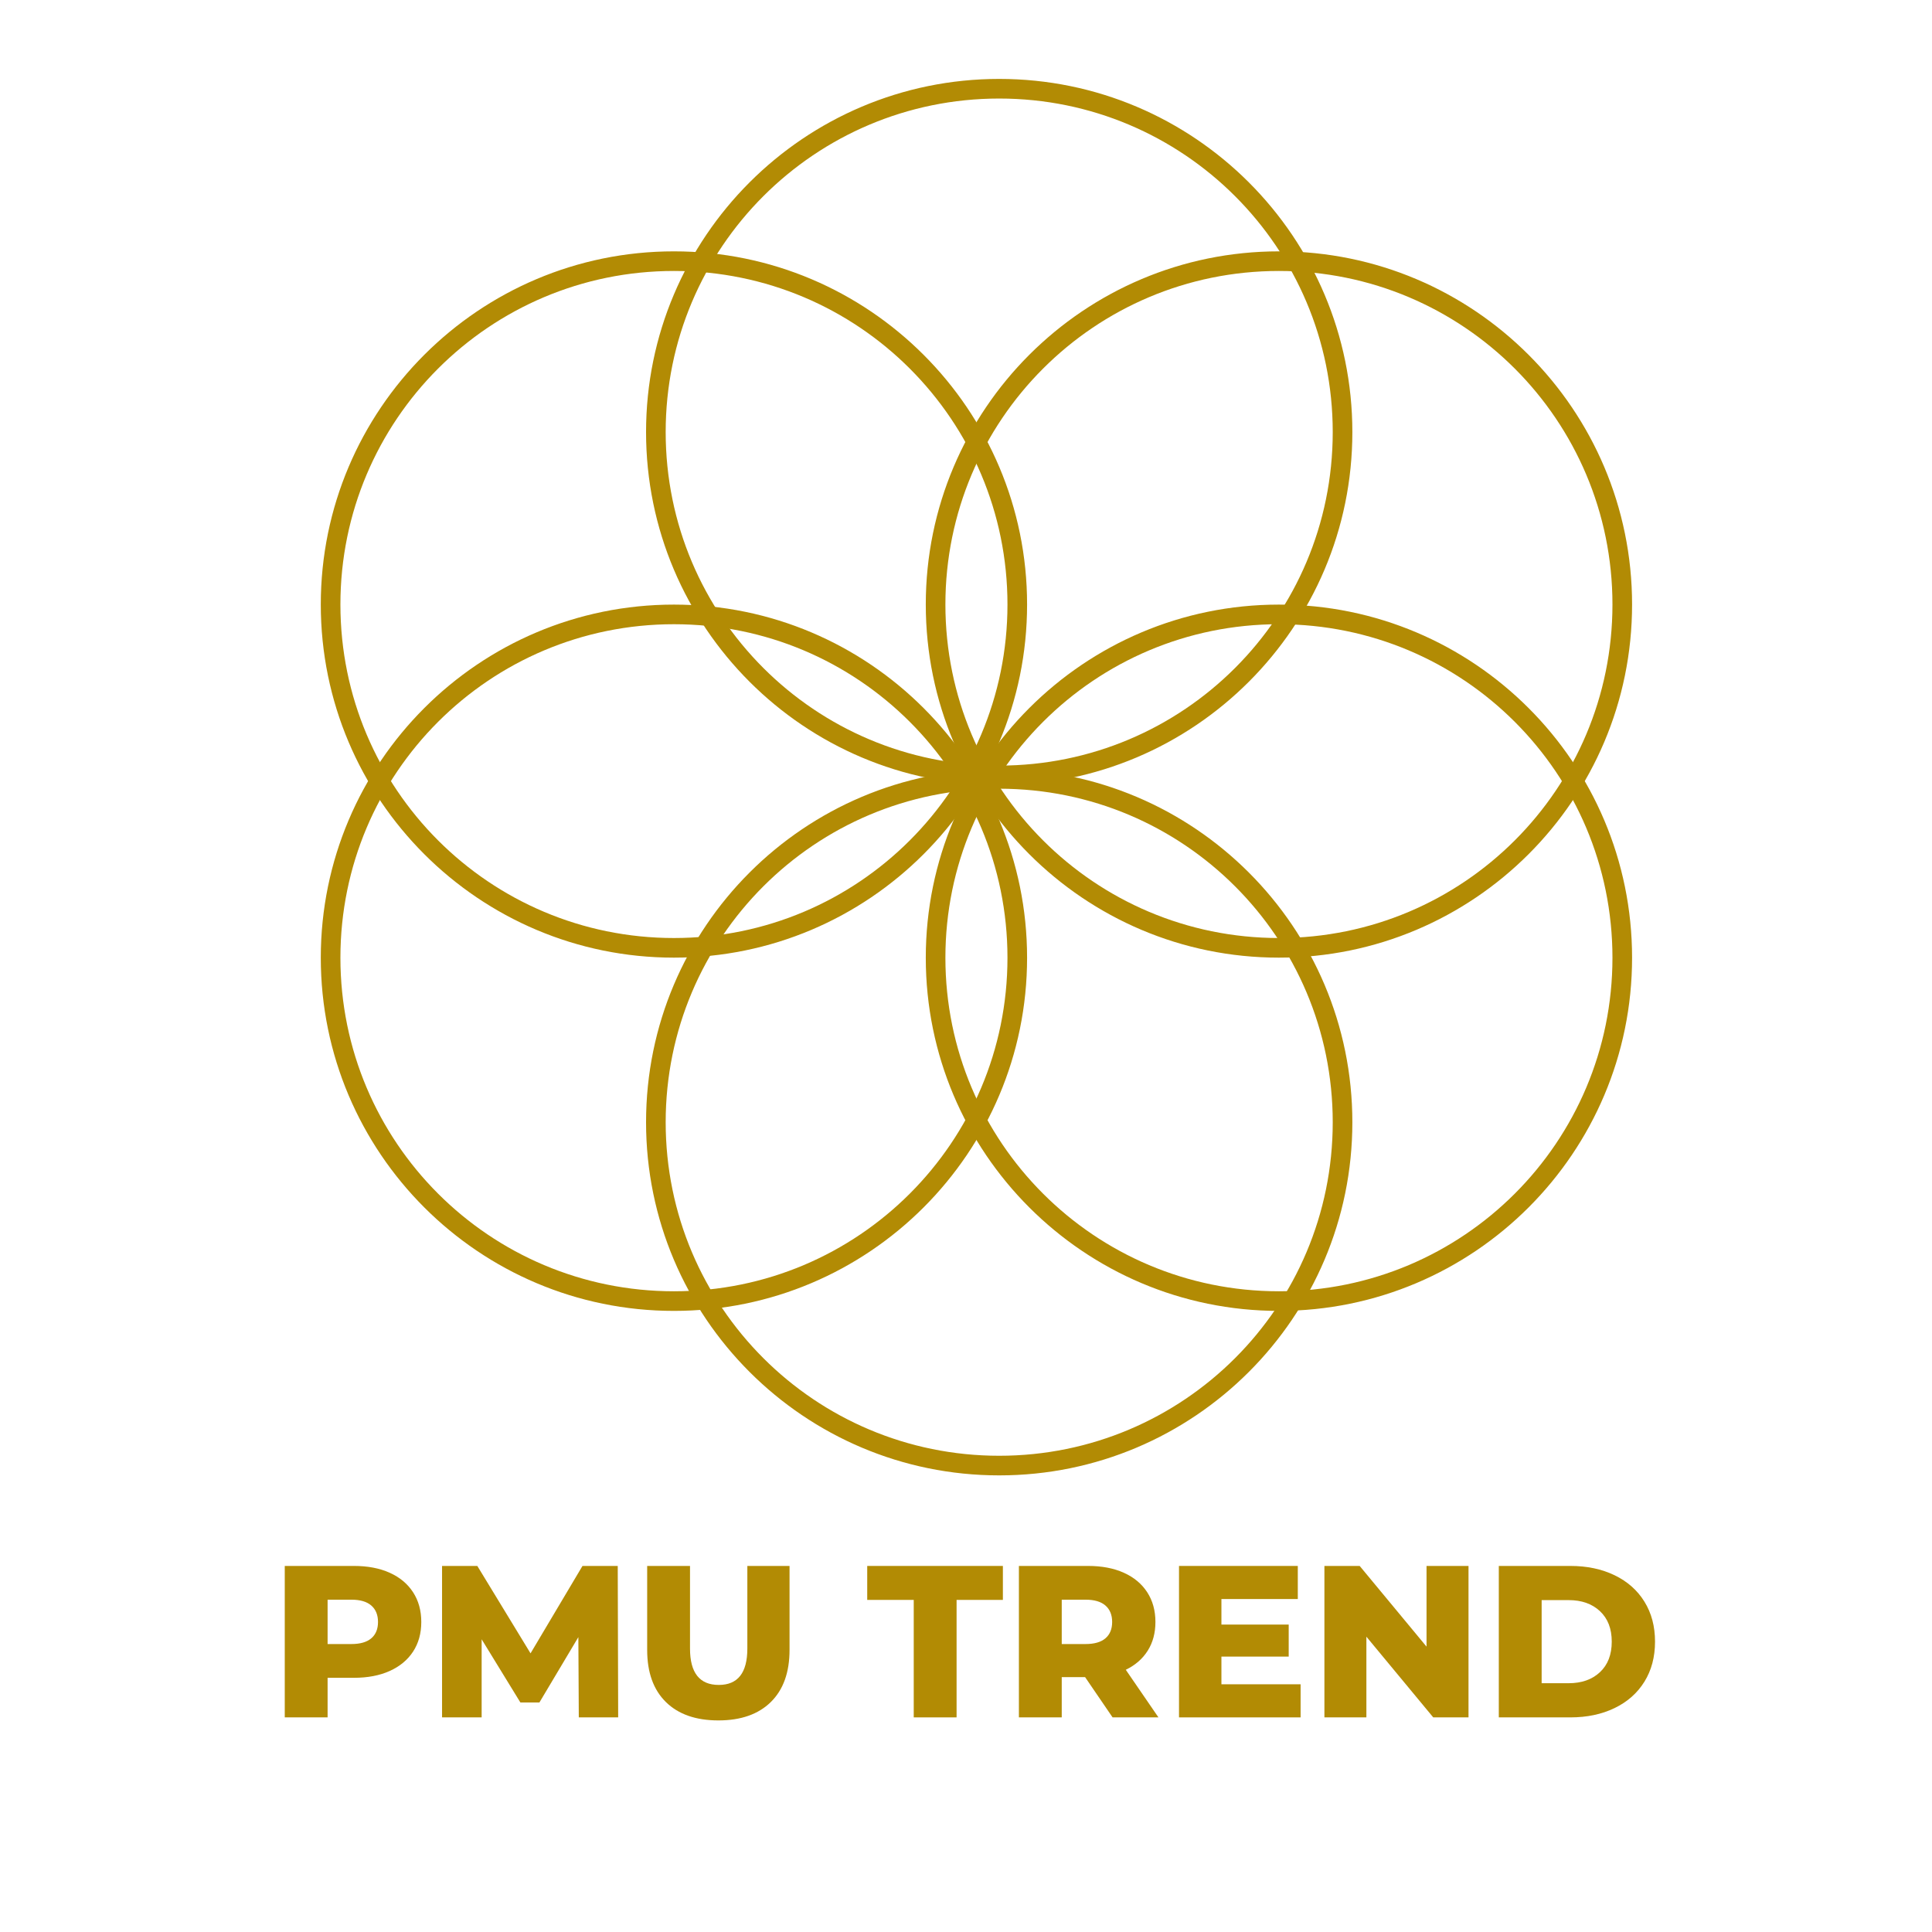
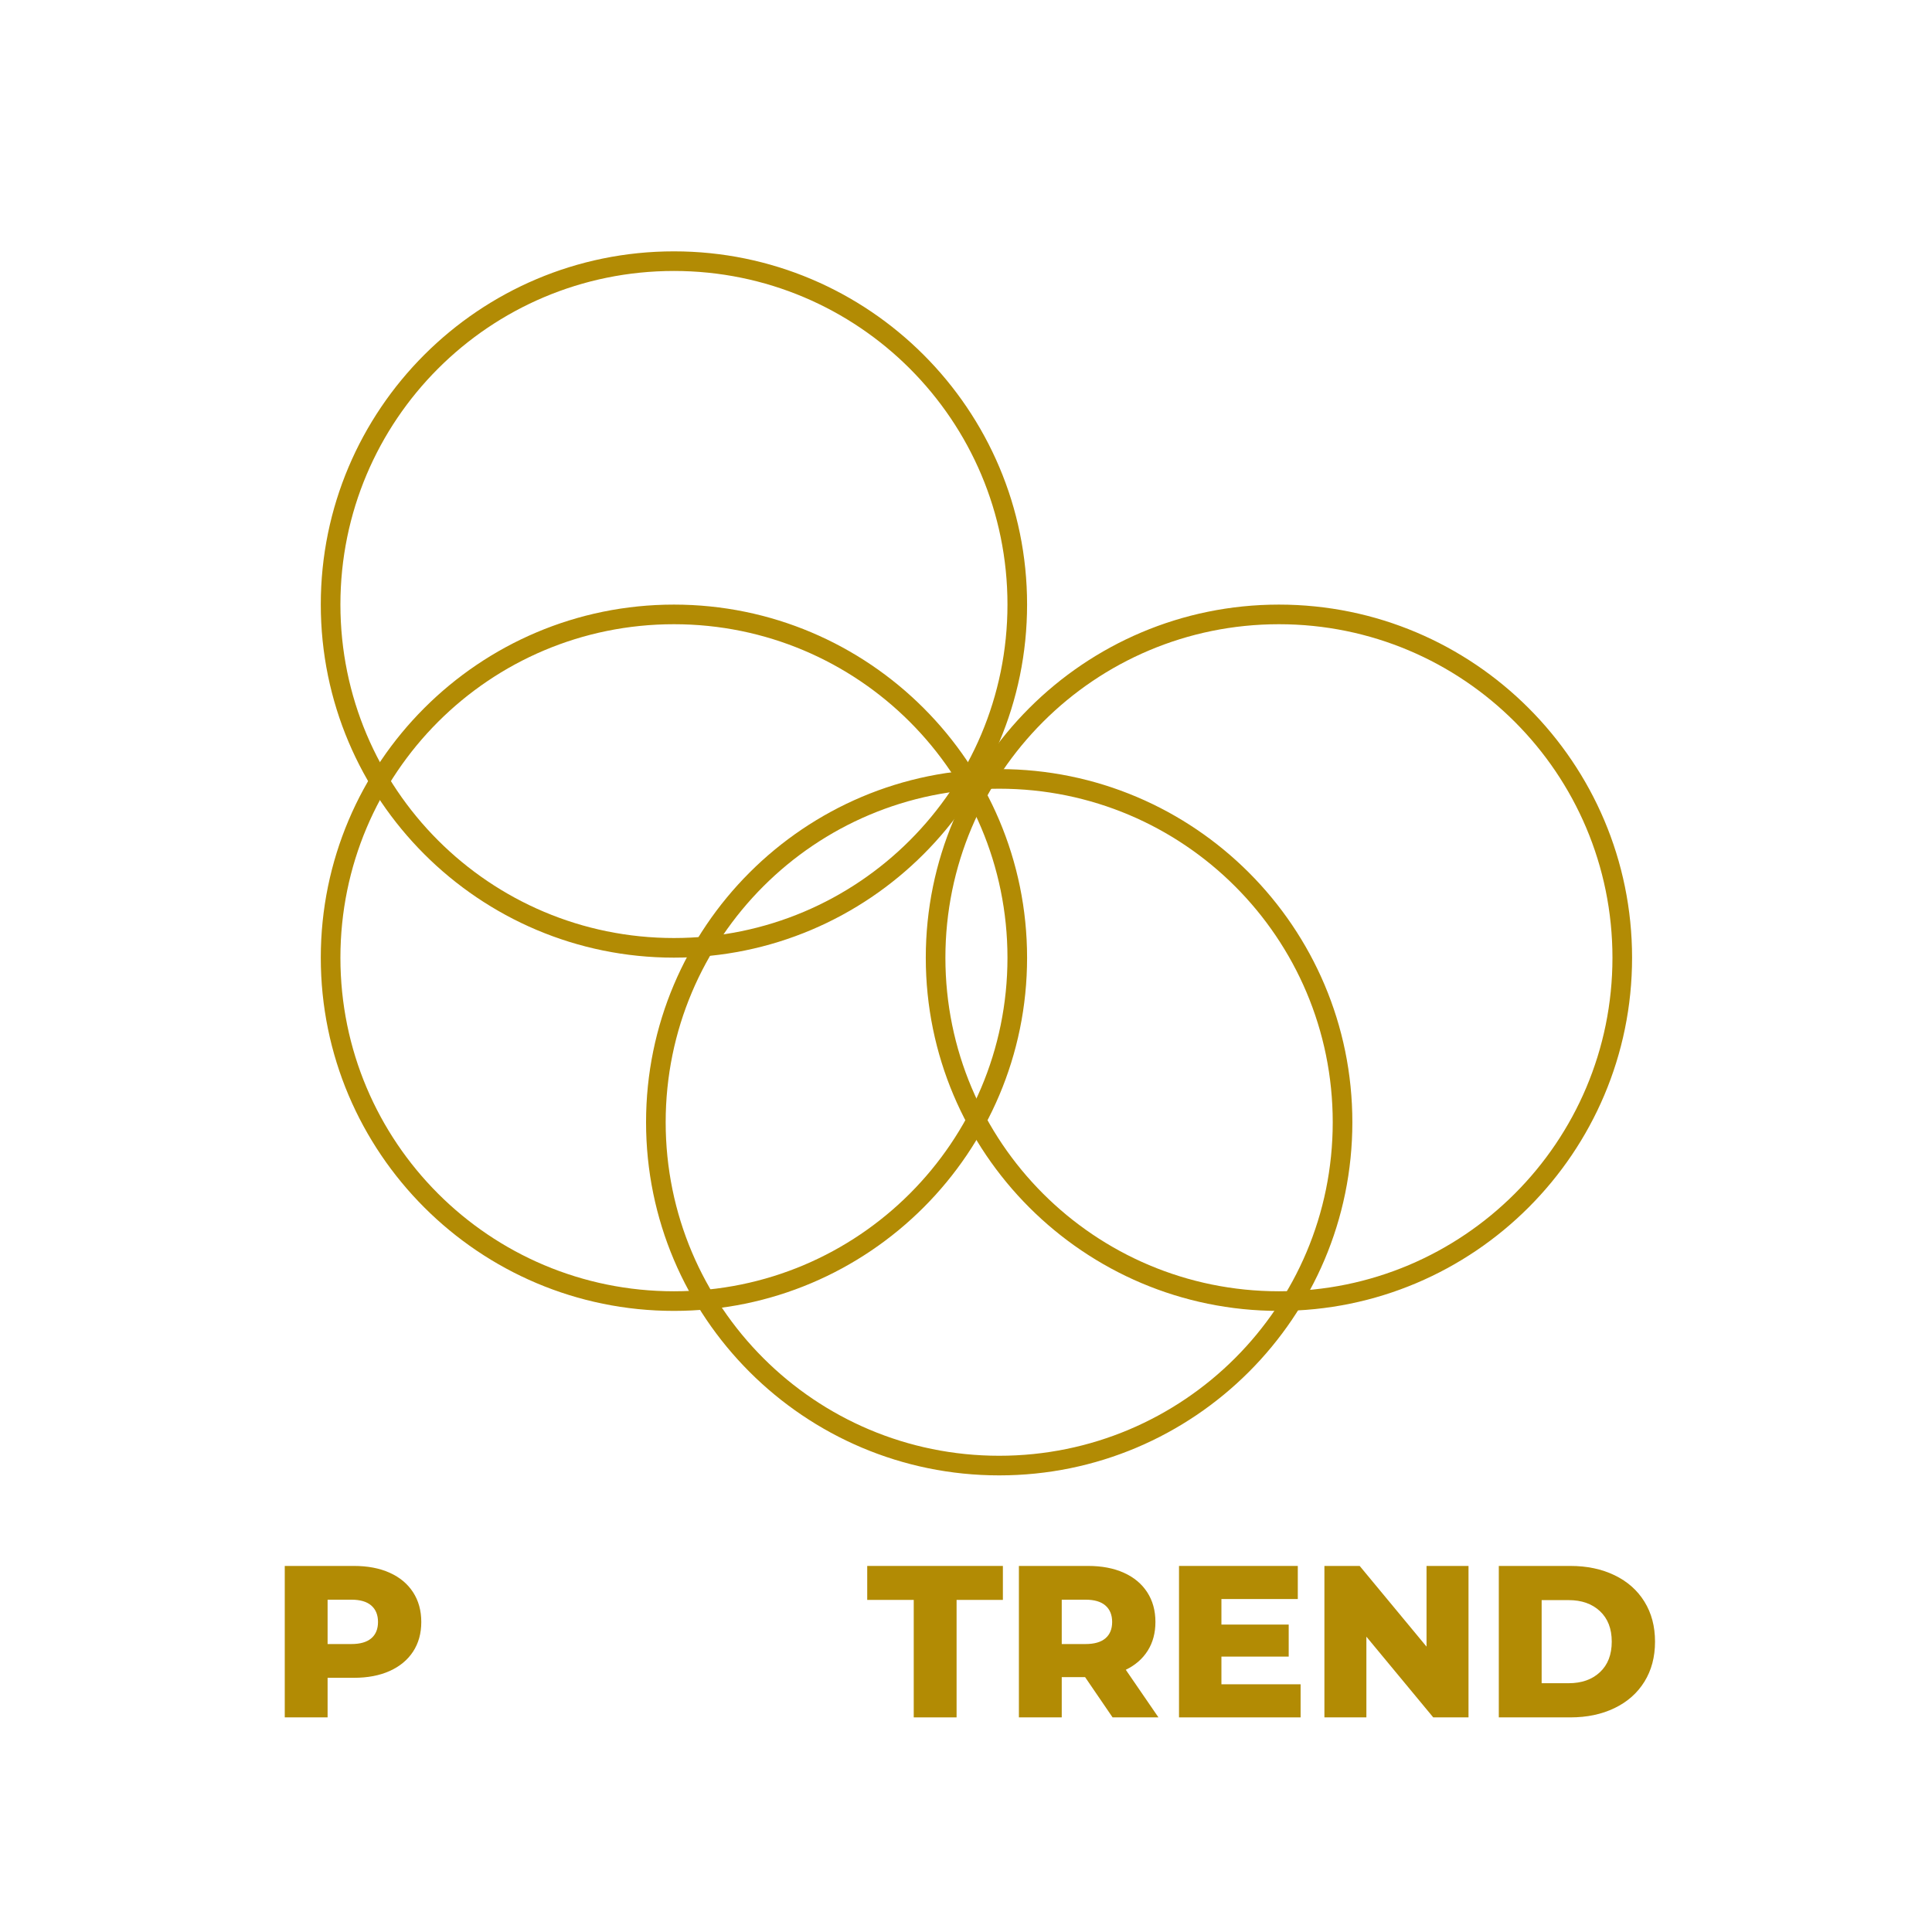
<svg xmlns="http://www.w3.org/2000/svg" version="1.2" preserveAspectRatio="xMidYMid meet" height="2500" viewBox="0 0 1874.88 1875" zoomAndPan="magnify" width="2500">
  <defs>
    <clipPath id="1db87d622b">
      <path d="M 626.938 76.59 L 1312.395 76.59 L 1312.395 762.047 L 626.938 762.047 Z M 626.938 76.59" />
    </clipPath>
    <clipPath id="d3ae6fecd3">
      <path d="M 311.266 243.934 L 996.723 243.934 L 996.723 929.387 L 311.266 929.387 Z M 311.266 243.934" />
    </clipPath>
    <clipPath id="ebe555fe00">
      <path d="M 311.266 586.762 L 996.723 586.762 L 996.723 1272.219 L 311.266 1272.219 Z M 311.266 586.762" />
    </clipPath>
    <clipPath id="0723559930">
      <path d="M 626.938 746.398 L 1312.395 746.398 L 1312.395 1431.852 L 626.938 1431.852 Z M 626.938 746.398" />
    </clipPath>
    <clipPath id="7ef1797c71">
      <path d="M 898.41 586.762 L 1583.863 586.762 L 1583.863 1272.219 L 898.41 1272.219 Z M 898.41 586.762" />
    </clipPath>
    <clipPath id="db75171e81">
      <path d="M 898.41 243.934 L 1583.863 243.934 L 1583.863 929.387 L 898.41 929.387 Z M 898.41 243.934" />
    </clipPath>
  </defs>
  <g id="9f1ac74e20">
    <g clip-path="url(#1db87d622b)" clip-rule="nonzero">
-       <path d="M 969.664 76.59 C 780.492 76.59 626.938 230.148 626.938 419.32 C 626.938 608.488 780.492 762.047 969.664 762.047 C 1158.836 762.047 1312.395 608.488 1312.395 419.32 C 1312.395 230.148 1158.836 76.59 969.664 76.59 Z M 969.664 95.633 C 1148.547 95.633 1293.352 240.438 1293.352 419.32 C 1293.352 598.199 1148.547 743.008 969.664 743.008 C 790.785 743.008 645.977 598.199 645.977 419.32 C 645.977 240.438 790.785 95.633 969.664 95.633 Z M 969.664 95.633" style="stroke:none;fill-rule:nonzero;fill:#b28b04;fill-opacity:1;" />
-     </g>
+       </g>
    <g clip-path="url(#d3ae6fecd3)" clip-rule="nonzero">
      <path d="M 653.996 243.934 C 464.824 243.934 311.266 397.488 311.266 586.66 C 311.266 775.832 464.824 929.387 653.996 929.387 C 843.164 929.387 996.723 775.832 996.723 586.66 C 996.723 397.488 843.164 243.934 653.996 243.934 Z M 653.996 262.973 C 832.875 262.973 977.684 407.781 977.684 586.66 C 977.684 765.539 832.875 910.348 653.996 910.348 C 475.113 910.348 330.309 765.539 330.309 586.66 C 330.309 407.781 475.113 262.973 653.996 262.973 Z M 653.996 262.973" style="stroke:none;fill-rule:nonzero;fill:#b28b04;fill-opacity:1;" />
    </g>
    <g clip-path="url(#ebe555fe00)" clip-rule="nonzero">
      <path d="M 653.996 586.762 C 464.824 586.762 311.266 740.32 311.266 929.492 C 311.266 1118.66 464.824 1272.219 653.996 1272.219 C 843.164 1272.219 996.723 1118.66 996.723 929.492 C 996.723 740.32 843.164 586.762 653.996 586.762 Z M 653.996 605.805 C 832.875 605.805 977.684 750.609 977.684 929.492 C 977.684 1108.371 832.875 1253.18 653.996 1253.18 C 475.113 1253.18 330.309 1108.371 330.309 929.492 C 330.309 750.609 475.113 605.805 653.996 605.805 Z M 653.996 605.805" style="stroke:none;fill-rule:nonzero;fill:#b28b04;fill-opacity:1;" />
    </g>
    <g clip-path="url(#0723559930)" clip-rule="nonzero">
      <path d="M 969.664 746.398 C 780.492 746.398 626.938 899.953 626.938 1089.125 C 626.938 1278.297 780.492 1431.852 969.664 1431.852 C 1158.836 1431.852 1312.395 1278.297 1312.395 1089.125 C 1312.395 899.953 1158.836 746.398 969.664 746.398 Z M 969.664 765.438 C 1148.547 765.438 1293.352 910.246 1293.352 1089.125 C 1293.352 1268.004 1148.547 1412.812 969.664 1412.812 C 790.785 1412.812 645.977 1268.004 645.977 1089.125 C 645.977 910.246 790.785 765.438 969.664 765.438 Z M 969.664 765.438" style="stroke:none;fill-rule:nonzero;fill:#b28b04;fill-opacity:1;" />
    </g>
    <g clip-path="url(#7ef1797c71)" clip-rule="nonzero">
      <path d="M 1241.137 586.762 C 1051.965 586.762 898.41 740.32 898.41 929.492 C 898.41 1118.66 1051.965 1272.219 1241.137 1272.219 C 1430.309 1272.219 1583.863 1118.66 1583.863 929.492 C 1583.863 740.32 1430.309 586.762 1241.137 586.762 Z M 1241.137 605.805 C 1420.02 605.805 1564.824 750.609 1564.824 929.492 C 1564.824 1108.371 1420.02 1253.18 1241.137 1253.18 C 1062.258 1253.18 917.449 1108.371 917.449 929.492 C 917.449 750.609 1062.258 605.805 1241.137 605.805 Z M 1241.137 605.805" style="stroke:none;fill-rule:nonzero;fill:#b28b04;fill-opacity:1;" />
    </g>
    <g clip-path="url(#db75171e81)" clip-rule="nonzero">
-       <path d="M 1241.137 243.934 C 1051.965 243.934 898.41 397.488 898.41 586.66 C 898.41 775.832 1051.965 929.387 1241.137 929.387 C 1430.309 929.387 1583.863 775.832 1583.863 586.66 C 1583.863 397.488 1430.309 243.934 1241.137 243.934 Z M 1241.137 262.973 C 1420.02 262.973 1564.824 407.781 1564.824 586.66 C 1564.824 765.539 1420.02 910.348 1241.137 910.348 C 1062.258 910.348 917.449 765.539 917.449 586.66 C 917.449 407.781 1062.258 262.973 1241.137 262.973 Z M 1241.137 262.973" style="stroke:none;fill-rule:nonzero;fill:#b28b04;fill-opacity:1;" />
-     </g>
+       </g>
    <g style="fill:#b28b04;fill-opacity:1;">
      <g transform="translate(261.593, 1666.721)">
        <path d="M 81.891 -146.984 C 95.191 -146.984 106.738 -144.781 116.531 -140.375 C 126.332 -135.969 133.895 -129.664 139.219 -121.469 C 144.539 -113.281 147.203 -103.66 147.203 -92.609 C 147.203 -81.547 144.539 -71.953 139.219 -63.828 C 133.895 -55.711 126.332 -49.445 116.531 -45.031 C 106.738 -40.625 95.191 -38.422 81.891 -38.422 L 56.281 -38.422 L 56.281 0 L 14.703 0 L 14.703 -146.984 Z M 79.375 -71.188 C 87.914 -71.188 94.352 -73.039 98.688 -76.75 C 103.031 -80.457 105.203 -85.742 105.203 -92.609 C 105.203 -99.461 103.031 -104.781 98.688 -108.562 C 94.352 -112.344 87.914 -114.234 79.375 -114.234 L 56.281 -114.234 L 56.281 -71.188 Z M 79.375 -71.188" style="stroke:none" />
      </g>
    </g>
    <g style="fill:#b28b04;fill-opacity:1;">
      <g transform="translate(414.253, 1666.721)">
-         <path d="M 147.406 0 L 146.984 -77.906 L 109.188 -14.484 L 90.719 -14.484 L 53.125 -75.797 L 53.125 0 L 14.703 0 L 14.703 -146.984 L 48.922 -146.984 L 100.578 -62.156 L 150.984 -146.984 L 185.203 -146.984 L 185.625 0 Z M 147.406 0" style="stroke:none" />
-       </g>
+         </g>
    </g>
    <g style="fill:#b28b04;fill-opacity:1;">
      <g transform="translate(614.579, 1666.721)">
-         <path d="M 82.531 2.938 C 60.688 2.938 43.707 -3.008 31.594 -14.906 C 19.488 -26.801 13.438 -43.672 13.438 -65.516 L 13.438 -146.984 L 55.016 -146.984 L 55.016 -66.781 C 55.016 -43.258 64.32 -31.5 82.938 -31.5 C 101.414 -31.5 110.656 -43.258 110.656 -66.781 L 110.656 -146.984 L 151.609 -146.984 L 151.609 -65.516 C 151.609 -43.672 145.551 -26.801 133.438 -14.906 C 121.332 -3.008 104.363 2.938 82.531 2.938 Z M 82.531 2.938" style="stroke:none" />
-       </g>
+         </g>
    </g>
    <g style="fill:#b28b04;fill-opacity:1;">
      <g transform="translate(779.629, 1666.721)">
        <path d="" style="stroke:none" />
      </g>
    </g>
    <g style="fill:#b28b04;fill-opacity:1;">
      <g transform="translate(840.735, 1666.721)">
        <path d="M 45.984 -114.016 L 0.844 -114.016 L 0.844 -146.984 L 132.5 -146.984 L 132.5 -114.016 L 87.562 -114.016 L 87.562 0 L 45.984 0 Z M 45.984 -114.016" style="stroke:none" />
      </g>
    </g>
    <g style="fill:#b28b04;fill-opacity:1;">
      <g transform="translate(974.076, 1666.721)">
        <path d="M 78.953 -39.062 L 56.281 -39.062 L 56.281 0 L 14.703 0 L 14.703 -146.984 L 81.891 -146.984 C 95.191 -146.984 106.738 -144.781 116.531 -140.375 C 126.332 -135.969 133.895 -129.664 139.219 -121.469 C 144.539 -113.281 147.203 -103.66 147.203 -92.609 C 147.203 -81.961 144.719 -72.688 139.75 -64.781 C 134.781 -56.875 127.676 -50.68 118.438 -46.203 L 150.141 0 L 105.625 0 Z M 105.203 -92.609 C 105.203 -99.461 103.031 -104.781 98.688 -108.562 C 94.352 -112.344 87.914 -114.234 79.375 -114.234 L 56.281 -114.234 L 56.281 -71.188 L 79.375 -71.188 C 87.914 -71.188 94.352 -73.039 98.688 -76.75 C 103.031 -80.457 105.203 -85.742 105.203 -92.609 Z M 105.203 -92.609" style="stroke:none" />
      </g>
    </g>
    <g style="fill:#b28b04;fill-opacity:1;">
      <g transform="translate(1129.466, 1666.721)">
        <path d="M 132.703 -32.125 L 132.703 0 L 14.703 0 L 14.703 -146.984 L 129.984 -146.984 L 129.984 -114.859 L 55.859 -114.859 L 55.859 -90.078 L 121.156 -90.078 L 121.156 -59 L 55.859 -59 L 55.859 -32.125 Z M 132.703 -32.125" style="stroke:none" />
      </g>
    </g>
    <g style="fill:#b28b04;fill-opacity:1;">
      <g transform="translate(1270.576, 1666.721)">
        <path d="M 154.547 -146.984 L 154.547 0 L 120.328 0 L 55.438 -78.328 L 55.438 0 L 14.703 0 L 14.703 -146.984 L 48.922 -146.984 L 113.812 -68.672 L 113.812 -146.984 Z M 154.547 -146.984" style="stroke:none" />
      </g>
    </g>
    <g style="fill:#b28b04;fill-opacity:1;">
      <g transform="translate(1439.825, 1666.721)">
        <path d="M 14.703 -146.984 L 84.203 -146.984 C 100.305 -146.984 114.586 -143.973 127.047 -137.953 C 139.504 -131.941 149.16 -123.406 156.016 -112.344 C 162.879 -101.281 166.312 -88.332 166.312 -73.5 C 166.312 -58.656 162.879 -45.703 156.016 -34.641 C 149.16 -23.586 139.504 -15.051 127.047 -9.031 C 114.586 -3.008 100.305 0 84.203 0 L 14.703 0 Z M 82.531 -33.172 C 95.125 -33.172 105.234 -36.738 112.859 -43.875 C 120.492 -51.02 124.312 -60.895 124.312 -73.5 C 124.312 -86.094 120.492 -95.957 112.859 -103.094 C 105.234 -110.238 95.125 -113.812 82.531 -113.812 L 56.281 -113.812 L 56.281 -33.172 Z M 82.531 -33.172" style="stroke:none" />
      </g>
    </g>
  </g>
</svg>